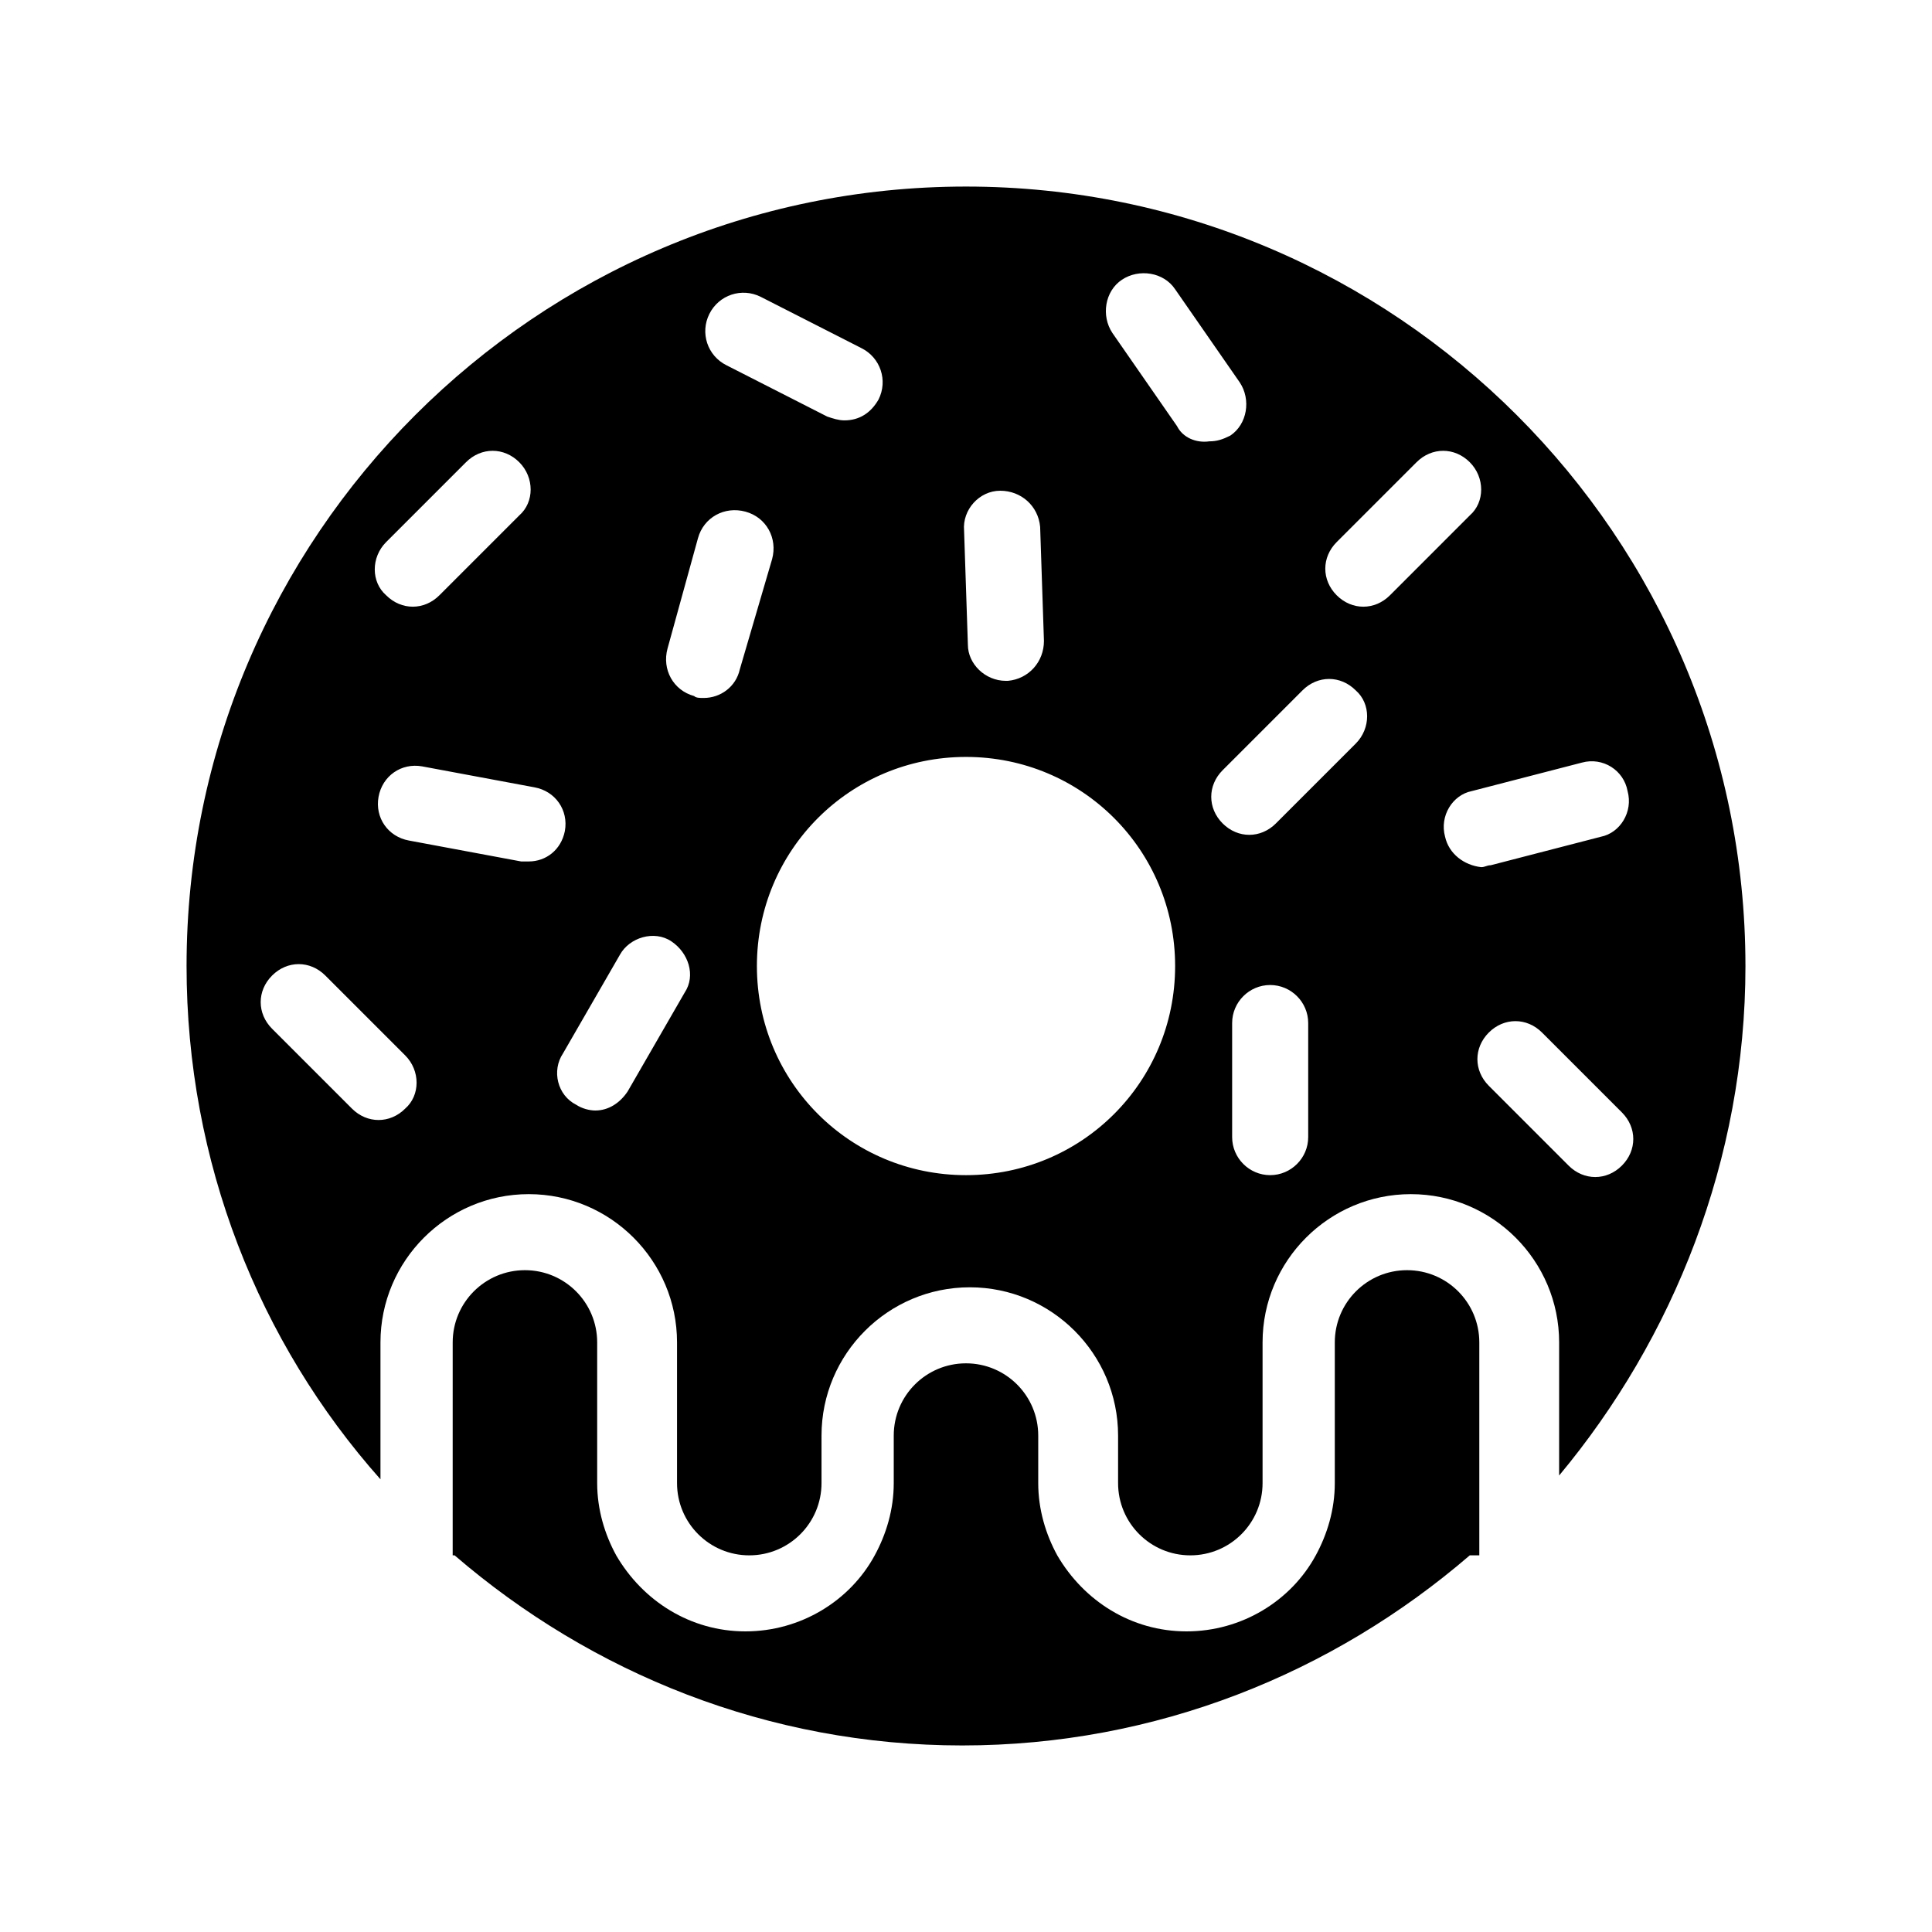
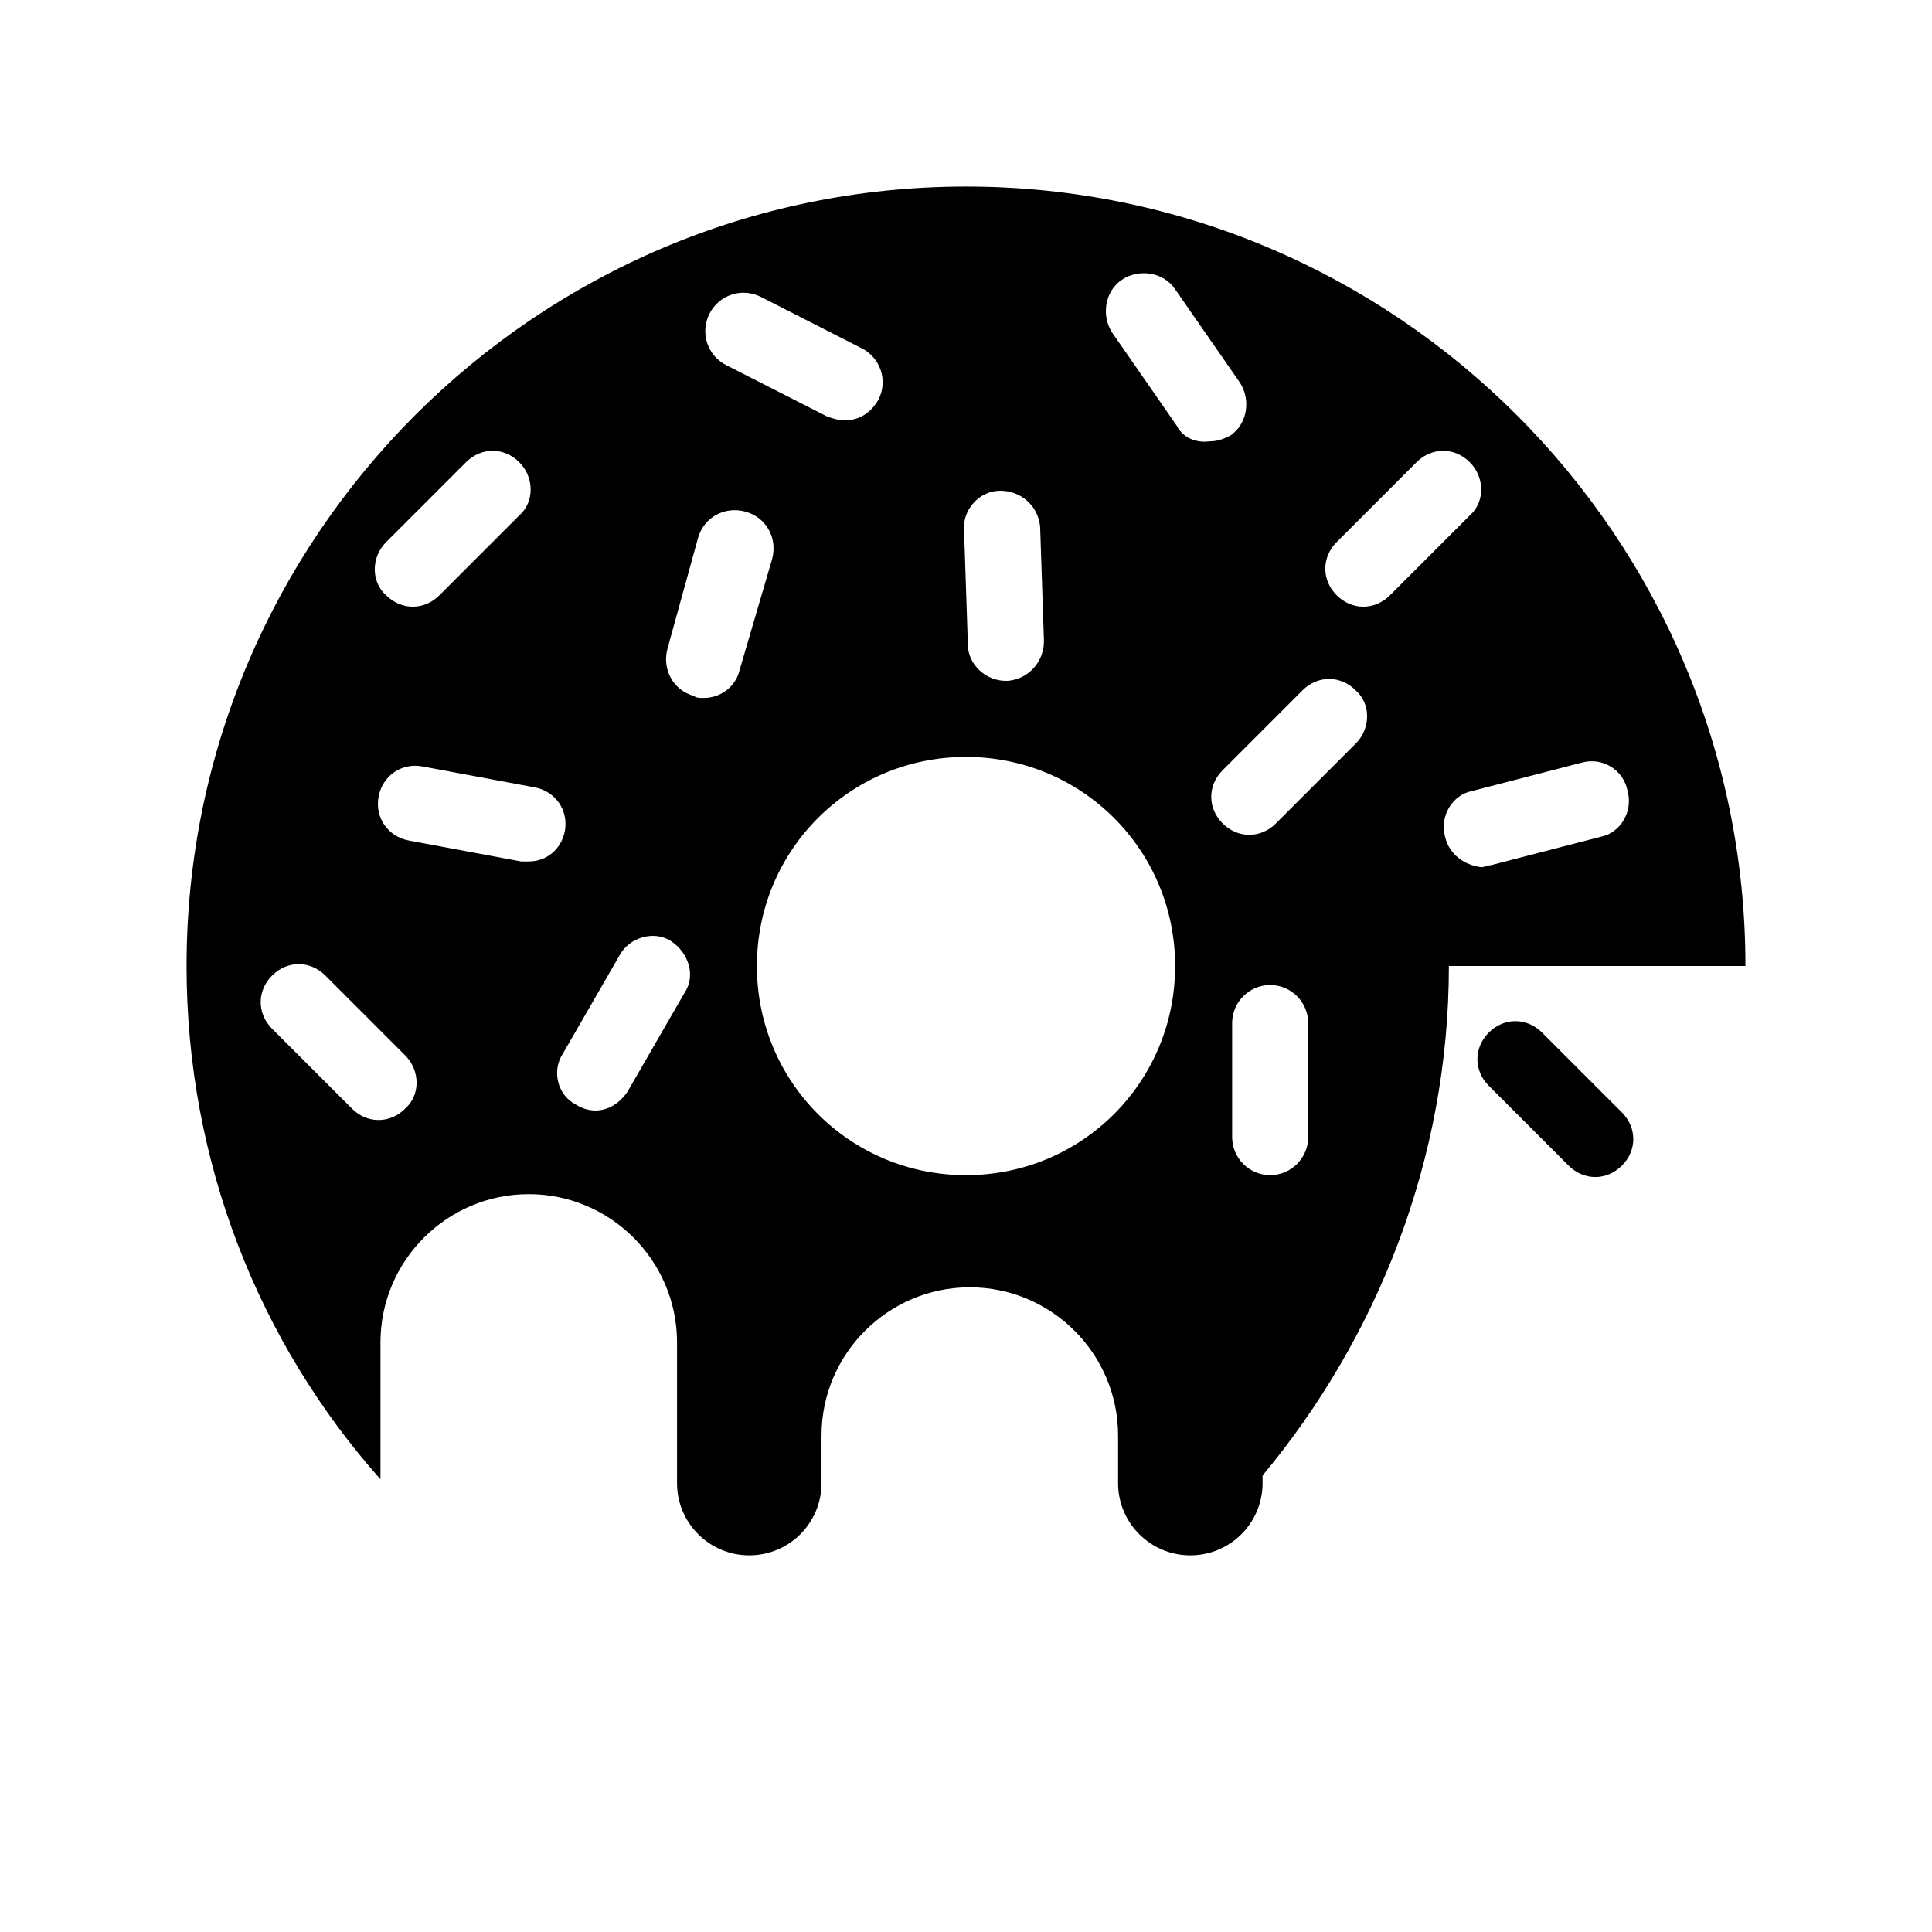
<svg xmlns="http://www.w3.org/2000/svg" fill="#000000" width="800px" height="800px" version="1.1" viewBox="144 144 512 512">
  <g>
-     <path d="m606.56 400c0-113.86-92.699-206.56-206.56-206.56-113.86 0-206.56 92.699-206.56 206.56 0 51.891 19.145 99.754 51.387 136.03v-36.273c0-21.664 17.633-39.297 39.297-39.297 21.664 0 39.297 17.633 39.297 39.297v37.281c0 10.578 8.566 19.145 19.145 19.145s19.145-8.566 19.145-19.145v-12.594c0-21.664 17.633-39.297 39.297-39.297 21.664 0 39.297 17.633 39.297 39.297v12.594c0 10.578 8.566 19.145 19.145 19.145 10.578 0 19.145-8.566 19.145-19.145v-37.281c0-21.664 17.633-39.297 39.297-39.297 21.664 0 39.297 17.633 39.297 39.297v35.266c30.23-36.273 49.375-83.633 49.375-135.02zm-197.49-125.95c5.543 0 10.078 4.031 10.578 9.574l1.008 30.23c0 5.543-4.031 10.078-9.574 10.578h-0.504c-5.543 0-10.078-4.535-10.078-9.574l-1.008-30.23c-0.496-5.539 4.035-10.578 9.578-10.578zm-77.082-46.855c2.519-5.039 8.566-7.055 13.602-4.535l26.703 13.602c5.039 2.519 7.055 8.566 4.535 13.602-2.016 3.527-5.039 5.543-9.07 5.543-1.512 0-3.023-0.504-4.535-1.008l-26.703-13.602c-5.035-2.516-7.051-8.562-4.531-13.602zm-85.648 60.457 21.16-21.16c4.031-4.031 10.078-4.031 14.105 0 4.031 4.031 4.031 10.578 0 14.105l-21.16 21.16c-2.016 2.016-4.535 3.023-7.055 3.023s-5.039-1.008-7.055-3.023c-4.027-3.523-4.027-10.074 0.004-14.105zm5.039 150.14c-2.016 2.016-4.535 3.023-7.055 3.023-2.519 0-5.039-1.008-7.055-3.023l-21.16-21.16c-4.031-4.031-4.031-10.078 0-14.105 4.031-4.031 10.078-4.031 14.105 0l21.16 21.16c4.035 4.027 4.035 10.578 0.004 14.105zm32.746-65.496h-2.016l-29.727-5.543c-5.543-1.008-9.07-6.047-8.062-11.586 1.008-5.543 6.047-9.07 11.586-8.062l29.727 5.543c5.543 1.008 9.07 6.047 8.062 11.586-1.004 5.039-5.035 8.062-9.57 8.062zm41.312 34.762-15.113 26.199c-2.016 3.023-5.039 5.039-8.566 5.039-1.512 0-3.527-0.504-5.039-1.512-5.039-2.519-6.551-9.07-3.527-13.602l15.113-26.199c2.519-4.535 9.07-6.551 13.602-3.527 4.539 3.023 6.555 9.066 3.531 13.602zm14.613-85.648c-1.008 4.535-5.039 7.559-9.574 7.559-1.008 0-2.016 0-2.519-0.504-5.543-1.512-8.566-7.055-7.055-12.594l8.062-29.223c1.512-5.543 7.055-8.566 12.594-7.055 5.543 1.512 8.566 7.055 7.055 12.594zm59.953 134.02c-30.73 0-55.418-24.688-55.418-55.418s24.688-55.418 55.418-55.418 55.418 24.688 55.418 55.418-24.688 55.418-55.418 55.418zm55.922-198.5-17.129-24.688c-3.023-4.535-2.016-11.082 2.519-14.105s11.082-2.016 14.105 2.519l17.129 24.688c3.023 4.535 2.016 11.082-2.519 14.105-2.016 1.008-3.527 1.512-5.543 1.512-3.523 0.5-7.051-1.008-8.562-4.031zm34.762 188.42c0 5.543-4.535 10.078-10.078 10.078s-10.078-4.535-10.078-10.078v-30.23c0-5.543 4.535-10.078 10.078-10.078s10.078 4.535 10.078 10.078zm12.598-104.29-21.16 21.16c-2.016 2.016-4.535 3.023-7.055 3.023-2.519 0-5.039-1.008-7.055-3.023-4.031-4.031-4.031-10.078 0-14.105l21.16-21.16c4.031-4.031 10.078-4.031 14.105 0 4.031 3.523 4.031 10.074 0.004 14.105zm9.066-39.301c-2.016 2.016-4.535 3.023-7.055 3.023s-5.039-1.008-7.055-3.023c-4.031-4.031-4.031-10.078 0-14.105l21.16-21.16c4.031-4.031 10.078-4.031 14.105 0 4.031 4.031 4.031 10.578 0 14.105zm14.609 63.984c-1.512-5.543 2.016-11.082 7.055-12.09l29.223-7.559c5.543-1.512 11.082 2.016 12.09 7.559 1.512 5.543-2.016 11.082-7.055 12.09l-29.223 7.559c-1.008 0-1.512 0.504-2.519 0.504-4.531-0.504-8.562-3.527-9.57-8.062zm11.59 66c-4.031-4.031-4.031-10.078 0-14.105 4.031-4.031 10.078-4.031 14.105 0l21.16 21.16c4.031 4.031 4.031 10.078 0 14.105-2.016 2.016-4.535 3.023-7.055 3.023-2.519 0-5.039-1.008-7.055-3.023z" />
-     <path d="m516.88 480.61c-10.578 0-19.145 8.566-19.145 19.145v37.281c0 7.055-2.016 13.602-5.039 19.145-6.551 12.09-19.648 20.152-34.258 20.152s-27.207-8.062-34.258-20.152c-3.023-5.543-5.039-12.09-5.039-19.145v-12.594c0-10.578-8.566-19.145-19.145-19.145s-19.145 8.566-19.145 19.145v12.594c0 7.055-2.016 13.602-5.039 19.145-6.551 12.09-19.648 20.152-34.258 20.152s-27.207-8.062-34.258-20.152c-3.023-5.543-5.039-12.09-5.039-19.145v-37.281c0-10.578-8.566-19.145-19.145-19.145-10.578 0-19.145 8.566-19.145 19.145l-0.004 56.426h0.504c36.273 31.234 83.129 50.383 134.52 50.383s98.242-19.145 134.52-50.383h2.523v-56.426c0-10.582-8.566-19.145-19.145-19.145z" />
+     <path d="m606.56 400c0-113.86-92.699-206.56-206.56-206.56-113.86 0-206.56 92.699-206.56 206.56 0 51.891 19.145 99.754 51.387 136.03v-36.273c0-21.664 17.633-39.297 39.297-39.297 21.664 0 39.297 17.633 39.297 39.297v37.281c0 10.578 8.566 19.145 19.145 19.145s19.145-8.566 19.145-19.145v-12.594c0-21.664 17.633-39.297 39.297-39.297 21.664 0 39.297 17.633 39.297 39.297v12.594c0 10.578 8.566 19.145 19.145 19.145 10.578 0 19.145-8.566 19.145-19.145v-37.281v35.266c30.23-36.273 49.375-83.633 49.375-135.02zm-197.49-125.95c5.543 0 10.078 4.031 10.578 9.574l1.008 30.23c0 5.543-4.031 10.078-9.574 10.578h-0.504c-5.543 0-10.078-4.535-10.078-9.574l-1.008-30.23c-0.496-5.539 4.035-10.578 9.578-10.578zm-77.082-46.855c2.519-5.039 8.566-7.055 13.602-4.535l26.703 13.602c5.039 2.519 7.055 8.566 4.535 13.602-2.016 3.527-5.039 5.543-9.07 5.543-1.512 0-3.023-0.504-4.535-1.008l-26.703-13.602c-5.035-2.516-7.051-8.562-4.531-13.602zm-85.648 60.457 21.16-21.16c4.031-4.031 10.078-4.031 14.105 0 4.031 4.031 4.031 10.578 0 14.105l-21.16 21.16c-2.016 2.016-4.535 3.023-7.055 3.023s-5.039-1.008-7.055-3.023c-4.027-3.523-4.027-10.074 0.004-14.105zm5.039 150.14c-2.016 2.016-4.535 3.023-7.055 3.023-2.519 0-5.039-1.008-7.055-3.023l-21.16-21.16c-4.031-4.031-4.031-10.078 0-14.105 4.031-4.031 10.078-4.031 14.105 0l21.16 21.16c4.035 4.027 4.035 10.578 0.004 14.105zm32.746-65.496h-2.016l-29.727-5.543c-5.543-1.008-9.07-6.047-8.062-11.586 1.008-5.543 6.047-9.07 11.586-8.062l29.727 5.543c5.543 1.008 9.07 6.047 8.062 11.586-1.004 5.039-5.035 8.062-9.57 8.062zm41.312 34.762-15.113 26.199c-2.016 3.023-5.039 5.039-8.566 5.039-1.512 0-3.527-0.504-5.039-1.512-5.039-2.519-6.551-9.07-3.527-13.602l15.113-26.199c2.519-4.535 9.07-6.551 13.602-3.527 4.539 3.023 6.555 9.066 3.531 13.602zm14.613-85.648c-1.008 4.535-5.039 7.559-9.574 7.559-1.008 0-2.016 0-2.519-0.504-5.543-1.512-8.566-7.055-7.055-12.594l8.062-29.223c1.512-5.543 7.055-8.566 12.594-7.055 5.543 1.512 8.566 7.055 7.055 12.594zm59.953 134.02c-30.73 0-55.418-24.688-55.418-55.418s24.688-55.418 55.418-55.418 55.418 24.688 55.418 55.418-24.688 55.418-55.418 55.418zm55.922-198.5-17.129-24.688c-3.023-4.535-2.016-11.082 2.519-14.105s11.082-2.016 14.105 2.519l17.129 24.688c3.023 4.535 2.016 11.082-2.519 14.105-2.016 1.008-3.527 1.512-5.543 1.512-3.523 0.5-7.051-1.008-8.562-4.031zm34.762 188.42c0 5.543-4.535 10.078-10.078 10.078s-10.078-4.535-10.078-10.078v-30.23c0-5.543 4.535-10.078 10.078-10.078s10.078 4.535 10.078 10.078zm12.598-104.29-21.16 21.16c-2.016 2.016-4.535 3.023-7.055 3.023-2.519 0-5.039-1.008-7.055-3.023-4.031-4.031-4.031-10.078 0-14.105l21.16-21.16c4.031-4.031 10.078-4.031 14.105 0 4.031 3.523 4.031 10.074 0.004 14.105zm9.066-39.301c-2.016 2.016-4.535 3.023-7.055 3.023s-5.039-1.008-7.055-3.023c-4.031-4.031-4.031-10.078 0-14.105l21.16-21.16c4.031-4.031 10.078-4.031 14.105 0 4.031 4.031 4.031 10.578 0 14.105zm14.609 63.984c-1.512-5.543 2.016-11.082 7.055-12.09l29.223-7.559c5.543-1.512 11.082 2.016 12.09 7.559 1.512 5.543-2.016 11.082-7.055 12.09l-29.223 7.559c-1.008 0-1.512 0.504-2.519 0.504-4.531-0.504-8.562-3.527-9.57-8.062zm11.59 66c-4.031-4.031-4.031-10.078 0-14.105 4.031-4.031 10.078-4.031 14.105 0l21.16 21.16c4.031 4.031 4.031 10.078 0 14.105-2.016 2.016-4.535 3.023-7.055 3.023-2.519 0-5.039-1.008-7.055-3.023z" />
  </g>
</svg>